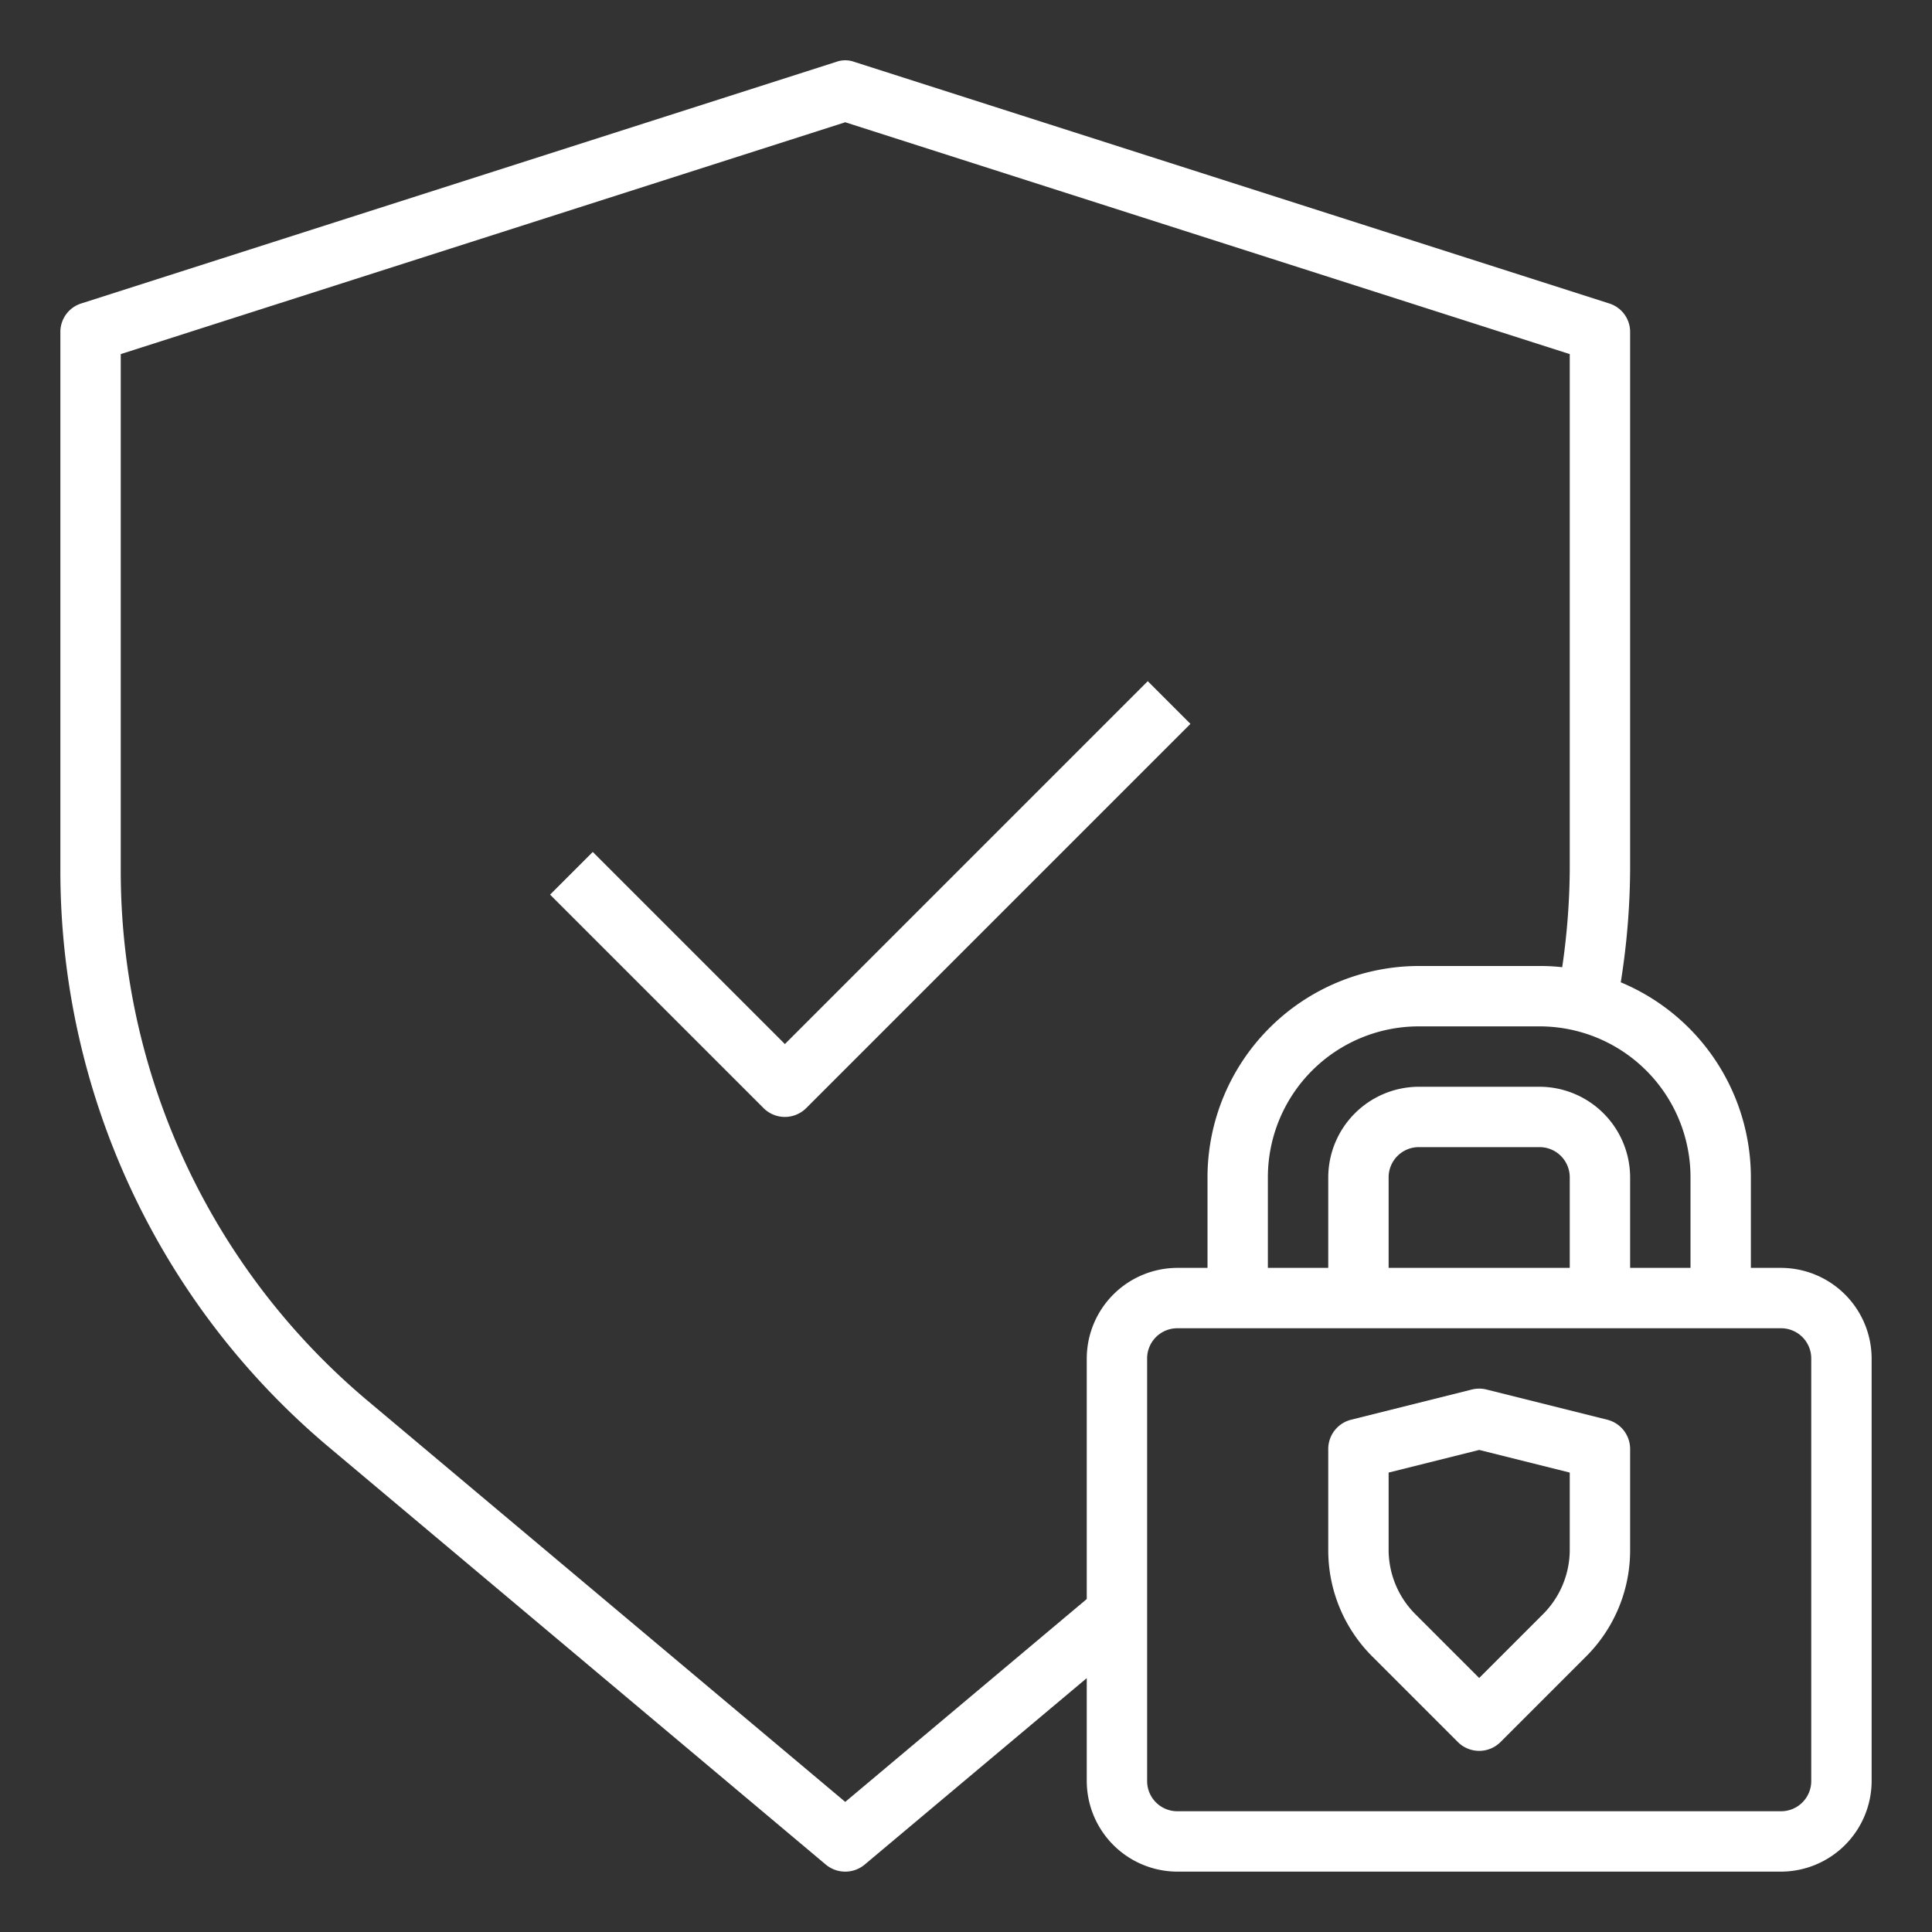
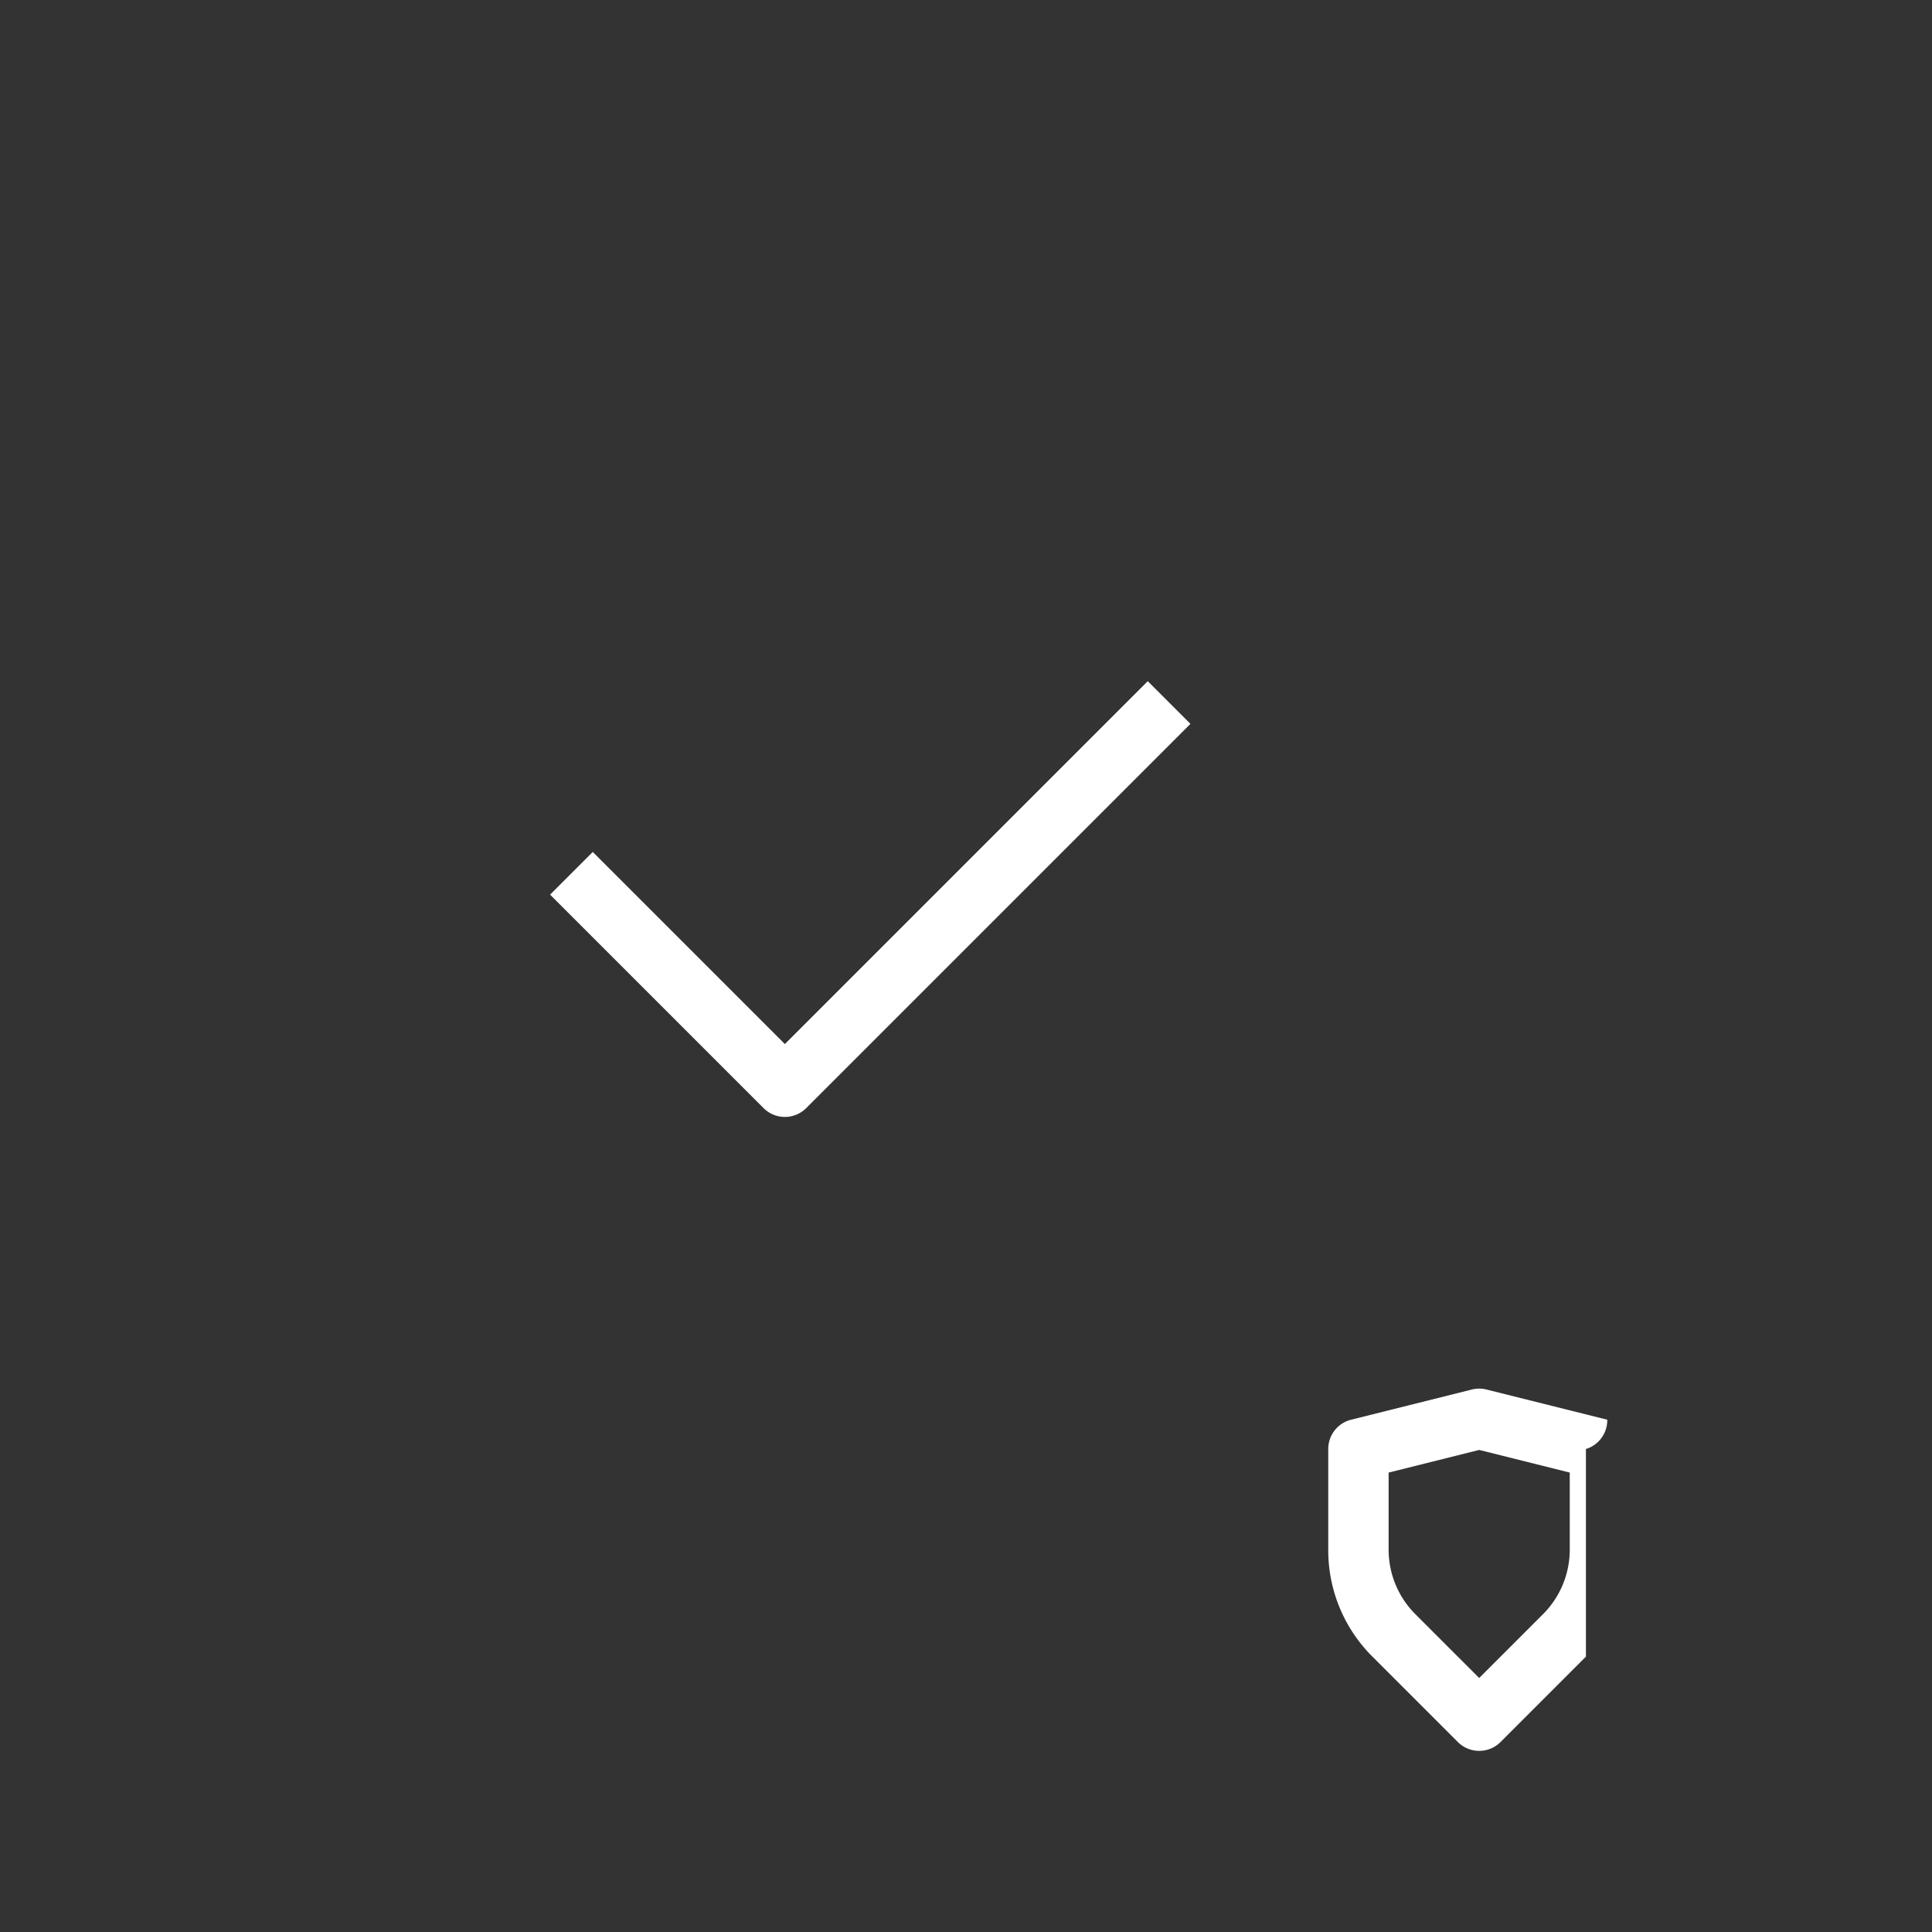
<svg xmlns="http://www.w3.org/2000/svg" width="64" height="64">
  <rect width="100%" height="100%" fill="#333333" stroke="none" />
  <rect id="backgroundrect" width="100%" height="100%" x="0" y="0" fill="none" stroke="none" />
  <g class="currentLayer" style="">
    <title>Layer 1</title>
    <g id="lock-shield-protect-protection-security" class="selected" fill="#ffffff" fill-opacity="1">
      <path d="M38.021,22.565,26,34.586l-6.364-6.364-1.414,1.414,7.071,7.071a1,1,0,0,0,1.414,0L39.435,23.979Z" id="svg_1" fill="#ffffff" fill-opacity="1" />
-       <path d="M59,42H58V39a7.006,7.006,0,0,0-4.31-6.46A24.46,24.46,0,0,0,54,28.82V11a.987.987,0,0,0-.7-.95l-25-8a.883.883,0,0,0-.6,0l-25,8A.987.987,0,0,0,2,11V28.82a24.937,24.937,0,0,0,8.92,19.14L27.36,61.77a1.005,1.005,0,0,0,1.28,0L36,55.59V59a3.009,3.009,0,0,0,3,3H59a3.009,3.009,0,0,0,3-3V45A3.009,3.009,0,0,0,59,42Zm-3-3v3H54V39a3.009,3.009,0,0,0-3-3H47a3.009,3.009,0,0,0-3,3v3H42V39a5,5,0,0,1,5-5h4A5,5,0,0,1,56,39Zm-4,0v3H46V39a1,1,0,0,1,1-1h4A1,1,0,0,1,52,39ZM36,45v7.97l-8,6.72L12.2,46.42A22.922,22.922,0,0,1,4,28.82V11.73L28,4.05l24,7.68V28.82a23.277,23.277,0,0,1-.25,3.22A6.282,6.282,0,0,0,51,32H47a7.008,7.008,0,0,0-7,7v3H39A3.009,3.009,0,0,0,36,45ZM60,59a1,1,0,0,1-1,1H39a1,1,0,0,1-1-1V45a1,1,0,0,1,1-1H59a1,1,0,0,1,1,1Z" id="svg_2" fill="#ffffff" fill-opacity="1" />
-       <path d="M53.243,47.03l-4-1a1,1,0,0,0-.486,0l-4,1A1,1,0,0,0,44,48v3.343a4.966,4.966,0,0,0,1.464,3.535l2.829,2.829a1,1,0,0,0,1.414,0l2.829-2.829A4.966,4.966,0,0,0,54,51.343V48A1,1,0,0,0,53.243,47.03ZM52,51.343a3.02,3.02,0,0,1-.878,2.121L49,55.586l-2.122-2.122A3.02,3.02,0,0,1,46,51.343V48.781l3-.75,3,.75Z" id="svg_3" fill="#ffffff" fill-opacity="1" />
+       <path d="M53.243,47.03l-4-1a1,1,0,0,0-.486,0l-4,1A1,1,0,0,0,44,48v3.343a4.966,4.966,0,0,0,1.464,3.535l2.829,2.829a1,1,0,0,0,1.414,0l2.829-2.829V48A1,1,0,0,0,53.243,47.03ZM52,51.343a3.02,3.02,0,0,1-.878,2.121L49,55.586l-2.122-2.122A3.02,3.02,0,0,1,46,51.343V48.781l3-.75,3,.75Z" id="svg_3" fill="#ffffff" fill-opacity="1" />
    </g>
  </g>
</svg>